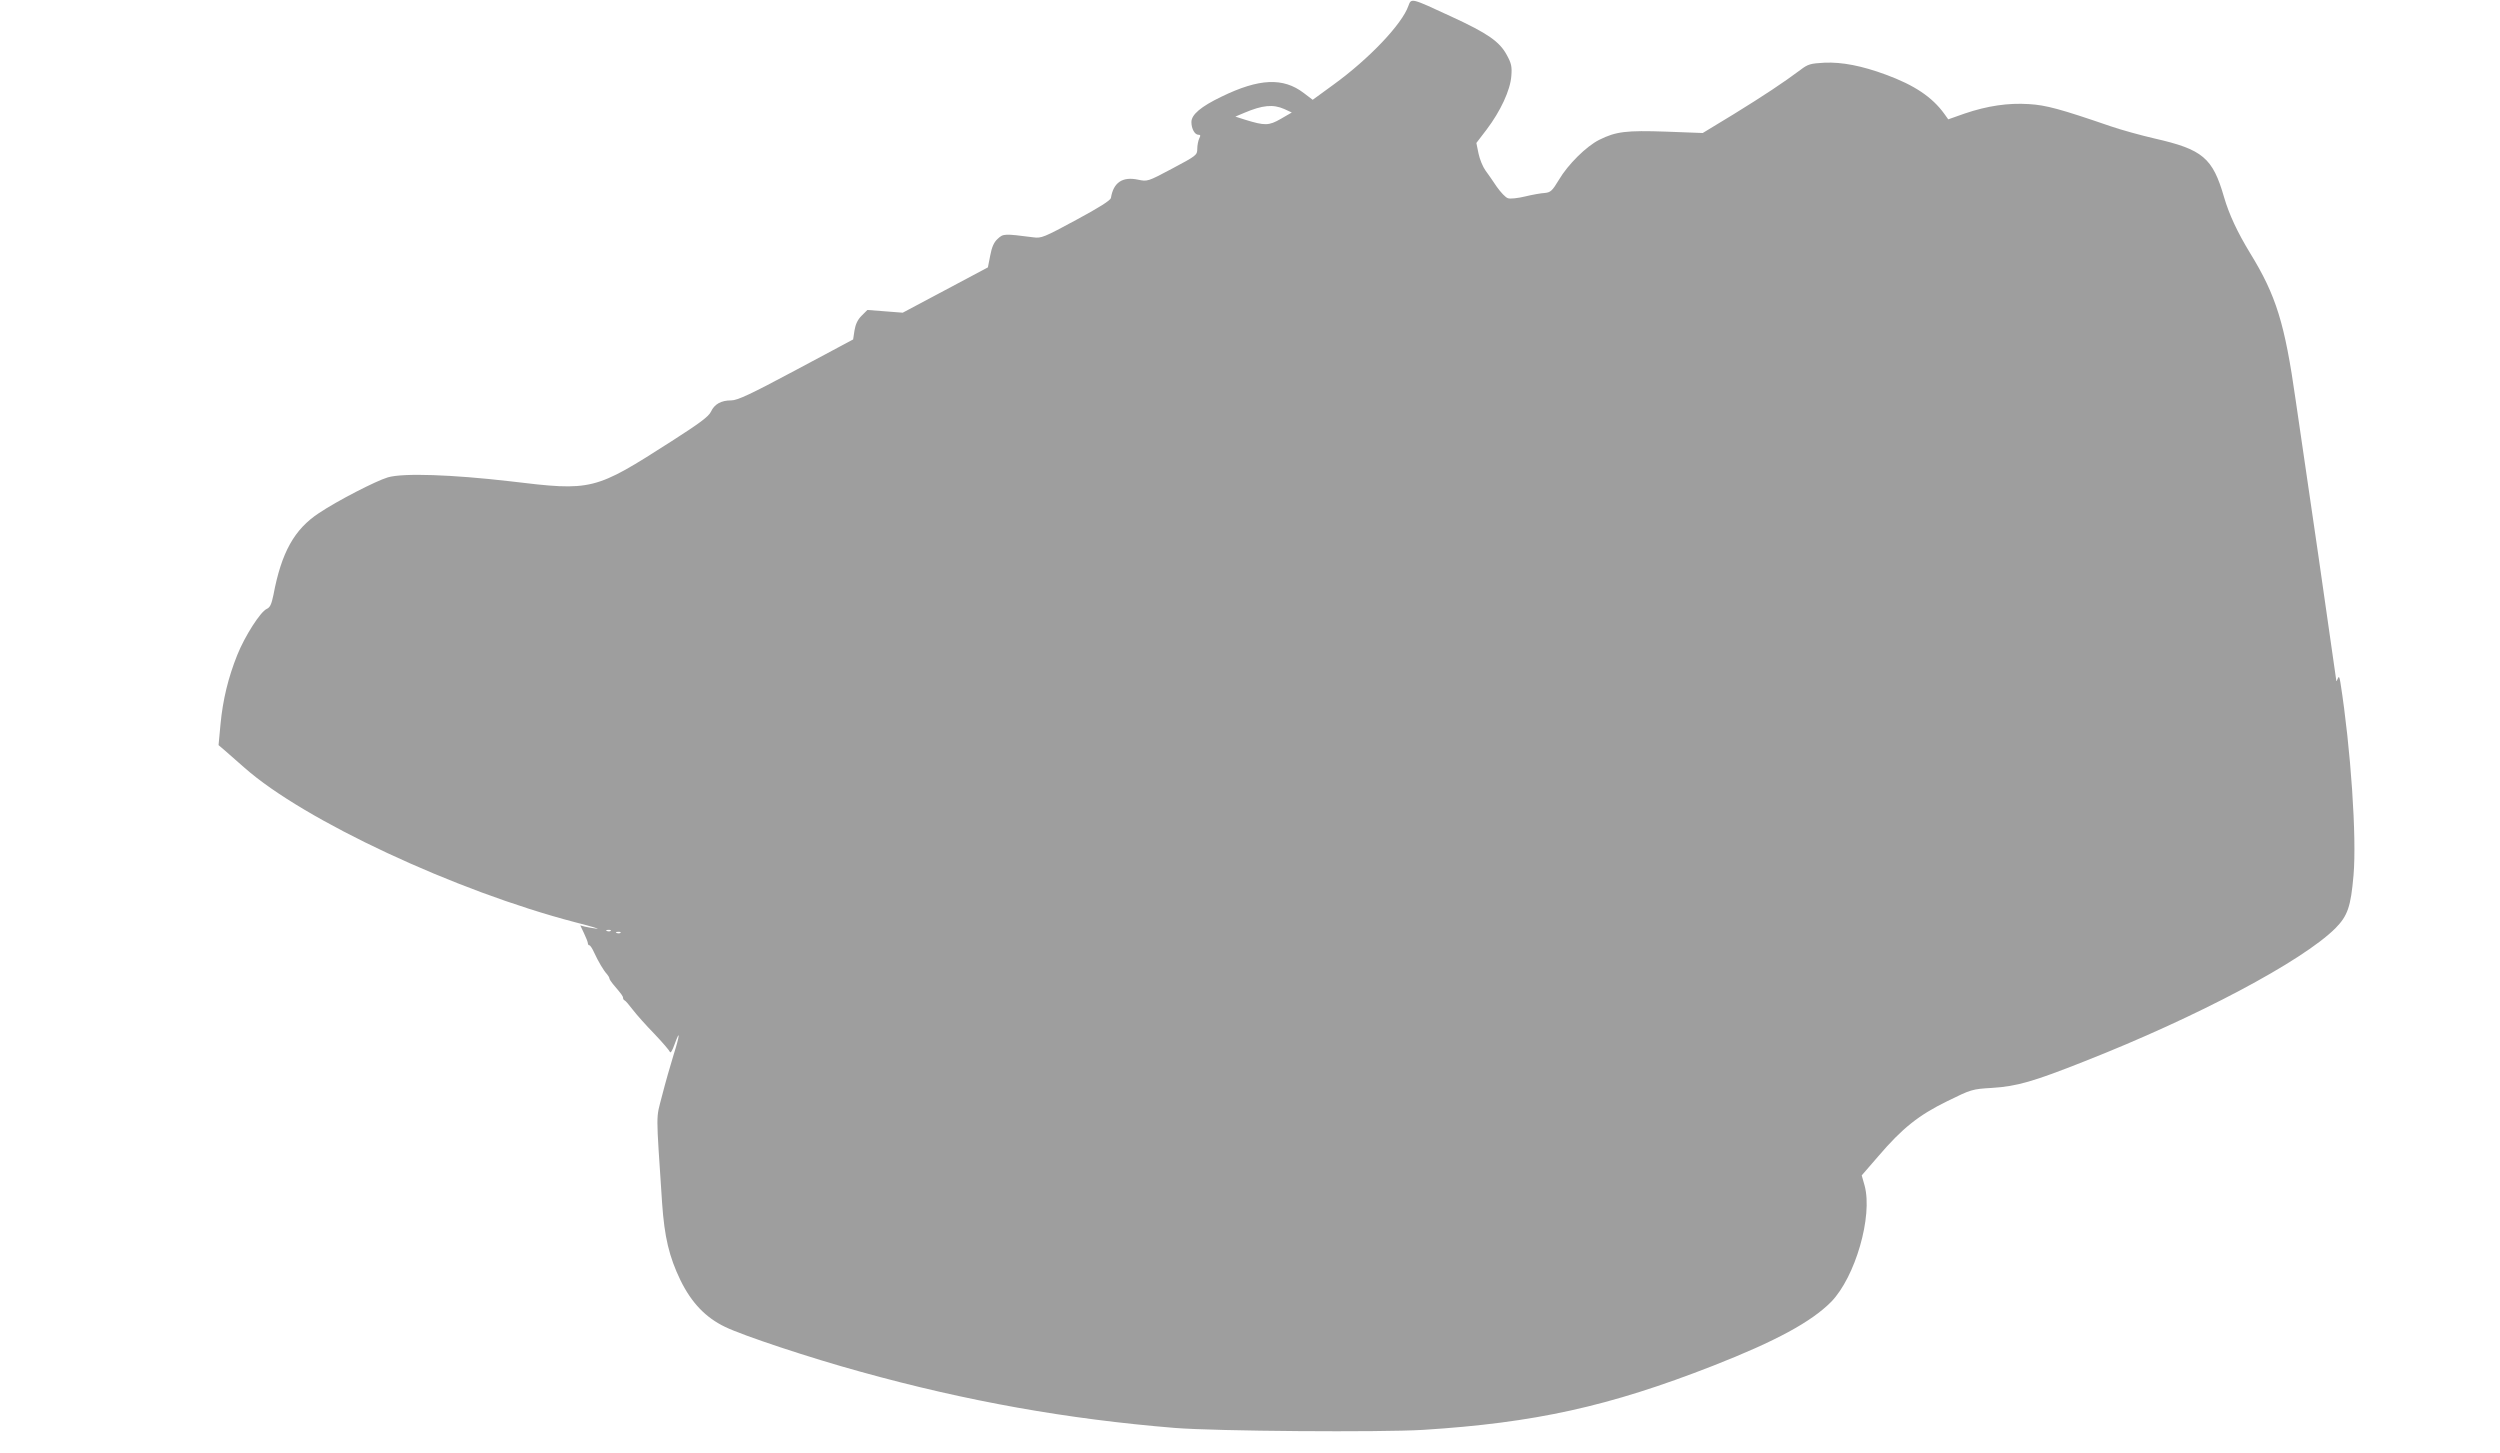
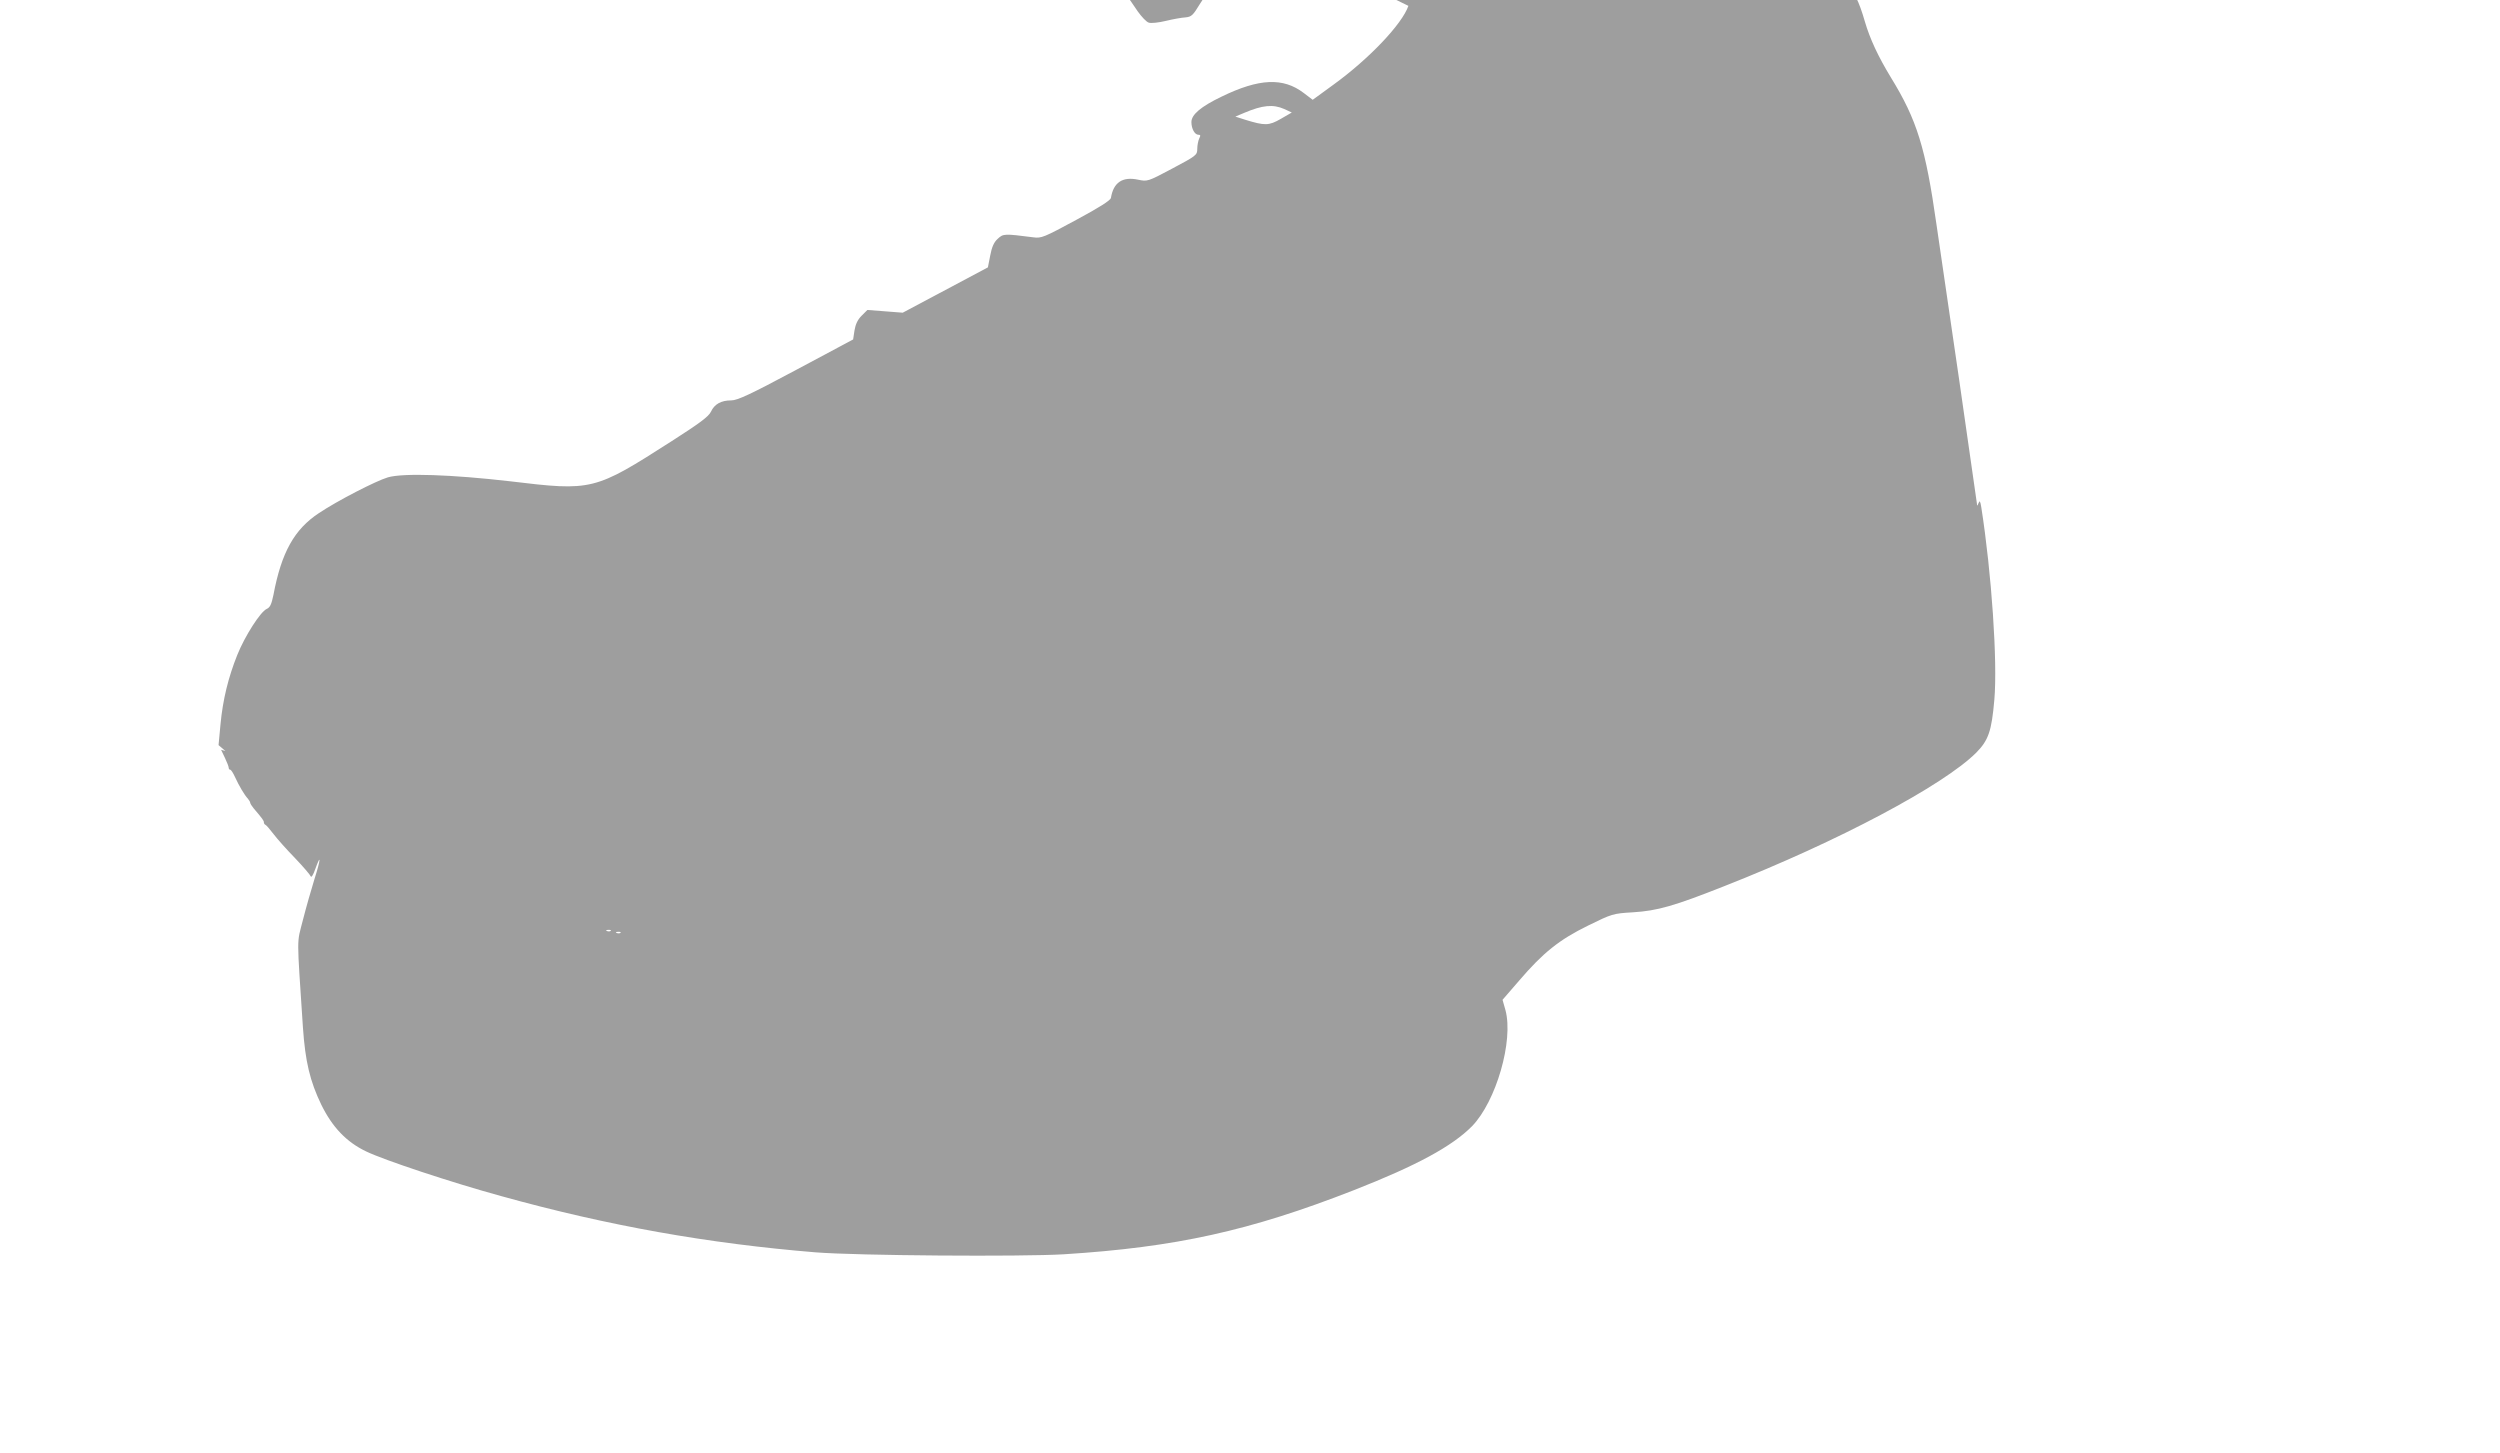
<svg xmlns="http://www.w3.org/2000/svg" version="1.0" width="1280pt" height="744pt" viewBox="0 0 1280 744" preserveAspectRatio="xMidYMid meet">
  <g transform="translate(0,744) scale(0.1,-0.1)" fill="#9e9e9e" stroke="none">
-     <path d="M7211 7410 c-32 -93 -201 -271 -383 -403 l-107 -78 -46 35 c-105 80 -228 75 -421 -19 -106 -51 -154 -92 -154 -130 0 -34 17 -65 36 -65 11 0 12 -4 4 -19 -5 -11 -10 -35 -10 -53 0 -32 -4 -35 -128 -101 -126 -67 -127 -67 -175 -57 -80 17 -126 -14 -139 -93 -2 -13 -61 -50 -178 -113 -165 -89 -178 -95 -220 -89 -149 19 -153 19 -182 -8 -19 -17 -30 -42 -38 -85 l-12 -61 -218 -116 -218 -116 -90 7 -91 7 -30 -30 c-20 -20 -31 -44 -36 -75 l-7 -46 -292 -156 c-234 -125 -300 -156 -332 -156 -52 0 -86 -19 -104 -58 -12 -25 -58 -59 -200 -150 -398 -255 -406 -257 -830 -206 -295 34 -545 43 -624 20 -61 -18 -259 -120 -353 -183 -126 -83 -192 -201 -233 -419 -10 -48 -17 -64 -35 -72 -32 -15 -111 -138 -150 -235 -46 -115 -74 -228 -86 -355 l-10 -107 35 -30 c19 -16 63 -55 98 -86 304 -269 1080 -631 1693 -791 83 -21 132 -36 110 -33 -22 3 -50 8 -62 11 l-22 6 19 -40 c11 -23 20 -46 20 -52 0 -5 3 -10 8 -10 4 0 15 -17 24 -37 21 -46 49 -93 66 -111 6 -7 12 -17 12 -21 0 -4 8 -17 18 -29 46 -54 52 -63 52 -71 0 -5 3 -11 8 -13 4 -1 23 -23 42 -48 19 -25 68 -80 110 -123 41 -43 77 -85 80 -93 3 -8 13 8 23 37 31 86 28 49 -4 -51 -16 -52 -43 -146 -59 -209 -32 -126 -32 -65 0 -551 12 -174 36 -275 94 -395 57 -116 129 -191 229 -239 93 -45 437 -159 692 -229 547 -152 1061 -243 1610 -288 211 -17 1052 -23 1270 -10 573 36 953 120 1485 328 324 127 504 225 606 328 123 127 213 437 171 594 l-15 53 84 97 c124 145 207 211 354 283 122 60 127 62 230 68 126 8 210 32 470 135 580 228 1118 514 1287 682 63 64 79 110 93 271 17 193 -14 650 -67 987 -5 31 -8 35 -14 20 -6 -15 -8 -16 -8 -4 -1 8 -42 294 -91 635 -50 340 -102 698 -116 794 -56 395 -100 537 -234 755 -65 107 -107 197 -133 286 -58 201 -109 244 -356 300 -69 16 -171 44 -226 63 -256 88 -330 108 -417 113 -106 7 -213 -9 -328 -48 l-85 -30 -20 28 c-62 86 -153 147 -300 201 -122 45 -224 65 -314 61 -71 -4 -84 -7 -123 -37 -87 -65 -188 -132 -342 -227 l-158 -96 -187 7 c-204 7 -257 1 -343 -42 -66 -33 -160 -126 -206 -204 -35 -58 -43 -65 -73 -68 -19 -1 -64 -9 -101 -18 -37 -9 -76 -13 -87 -9 -12 3 -37 30 -57 58 -19 29 -46 67 -59 85 -13 18 -29 57 -35 86 l-11 54 52 68 c72 95 122 203 127 275 4 48 0 65 -23 107 -37 69 -97 111 -286 198 -205 95 -203 95 -218 54z m-636 -528 l39 -18 -57 -33 c-61 -35 -81 -35 -182 -4 l-50 16 45 19 c94 40 148 45 205 20z m-3448 -4208 c-3 -3 -12 -4 -19 -1 -8 3 -5 6 6 6 11 1 17 -2 13 -5z m50 -10 c-3 -3 -12 -4 -19 -1 -8 3 -5 6 6 6 11 1 17 -2 13 -5z" />
+     <path d="M7211 7410 c-32 -93 -201 -271 -383 -403 l-107 -78 -46 35 c-105 80 -228 75 -421 -19 -106 -51 -154 -92 -154 -130 0 -34 17 -65 36 -65 11 0 12 -4 4 -19 -5 -11 -10 -35 -10 -53 0 -32 -4 -35 -128 -101 -126 -67 -127 -67 -175 -57 -80 17 -126 -14 -139 -93 -2 -13 -61 -50 -178 -113 -165 -89 -178 -95 -220 -89 -149 19 -153 19 -182 -8 -19 -17 -30 -42 -38 -85 l-12 -61 -218 -116 -218 -116 -90 7 -91 7 -30 -30 c-20 -20 -31 -44 -36 -75 l-7 -46 -292 -156 c-234 -125 -300 -156 -332 -156 -52 0 -86 -19 -104 -58 -12 -25 -58 -59 -200 -150 -398 -255 -406 -257 -830 -206 -295 34 -545 43 -624 20 -61 -18 -259 -120 -353 -183 -126 -83 -192 -201 -233 -419 -10 -48 -17 -64 -35 -72 -32 -15 -111 -138 -150 -235 -46 -115 -74 -228 -86 -355 l-10 -107 35 -30 l-22 6 19 -40 c11 -23 20 -46 20 -52 0 -5 3 -10 8 -10 4 0 15 -17 24 -37 21 -46 49 -93 66 -111 6 -7 12 -17 12 -21 0 -4 8 -17 18 -29 46 -54 52 -63 52 -71 0 -5 3 -11 8 -13 4 -1 23 -23 42 -48 19 -25 68 -80 110 -123 41 -43 77 -85 80 -93 3 -8 13 8 23 37 31 86 28 49 -4 -51 -16 -52 -43 -146 -59 -209 -32 -126 -32 -65 0 -551 12 -174 36 -275 94 -395 57 -116 129 -191 229 -239 93 -45 437 -159 692 -229 547 -152 1061 -243 1610 -288 211 -17 1052 -23 1270 -10 573 36 953 120 1485 328 324 127 504 225 606 328 123 127 213 437 171 594 l-15 53 84 97 c124 145 207 211 354 283 122 60 127 62 230 68 126 8 210 32 470 135 580 228 1118 514 1287 682 63 64 79 110 93 271 17 193 -14 650 -67 987 -5 31 -8 35 -14 20 -6 -15 -8 -16 -8 -4 -1 8 -42 294 -91 635 -50 340 -102 698 -116 794 -56 395 -100 537 -234 755 -65 107 -107 197 -133 286 -58 201 -109 244 -356 300 -69 16 -171 44 -226 63 -256 88 -330 108 -417 113 -106 7 -213 -9 -328 -48 l-85 -30 -20 28 c-62 86 -153 147 -300 201 -122 45 -224 65 -314 61 -71 -4 -84 -7 -123 -37 -87 -65 -188 -132 -342 -227 l-158 -96 -187 7 c-204 7 -257 1 -343 -42 -66 -33 -160 -126 -206 -204 -35 -58 -43 -65 -73 -68 -19 -1 -64 -9 -101 -18 -37 -9 -76 -13 -87 -9 -12 3 -37 30 -57 58 -19 29 -46 67 -59 85 -13 18 -29 57 -35 86 l-11 54 52 68 c72 95 122 203 127 275 4 48 0 65 -23 107 -37 69 -97 111 -286 198 -205 95 -203 95 -218 54z m-636 -528 l39 -18 -57 -33 c-61 -35 -81 -35 -182 -4 l-50 16 45 19 c94 40 148 45 205 20z m-3448 -4208 c-3 -3 -12 -4 -19 -1 -8 3 -5 6 6 6 11 1 17 -2 13 -5z m50 -10 c-3 -3 -12 -4 -19 -1 -8 3 -5 6 6 6 11 1 17 -2 13 -5z" />
  </g>
</svg>